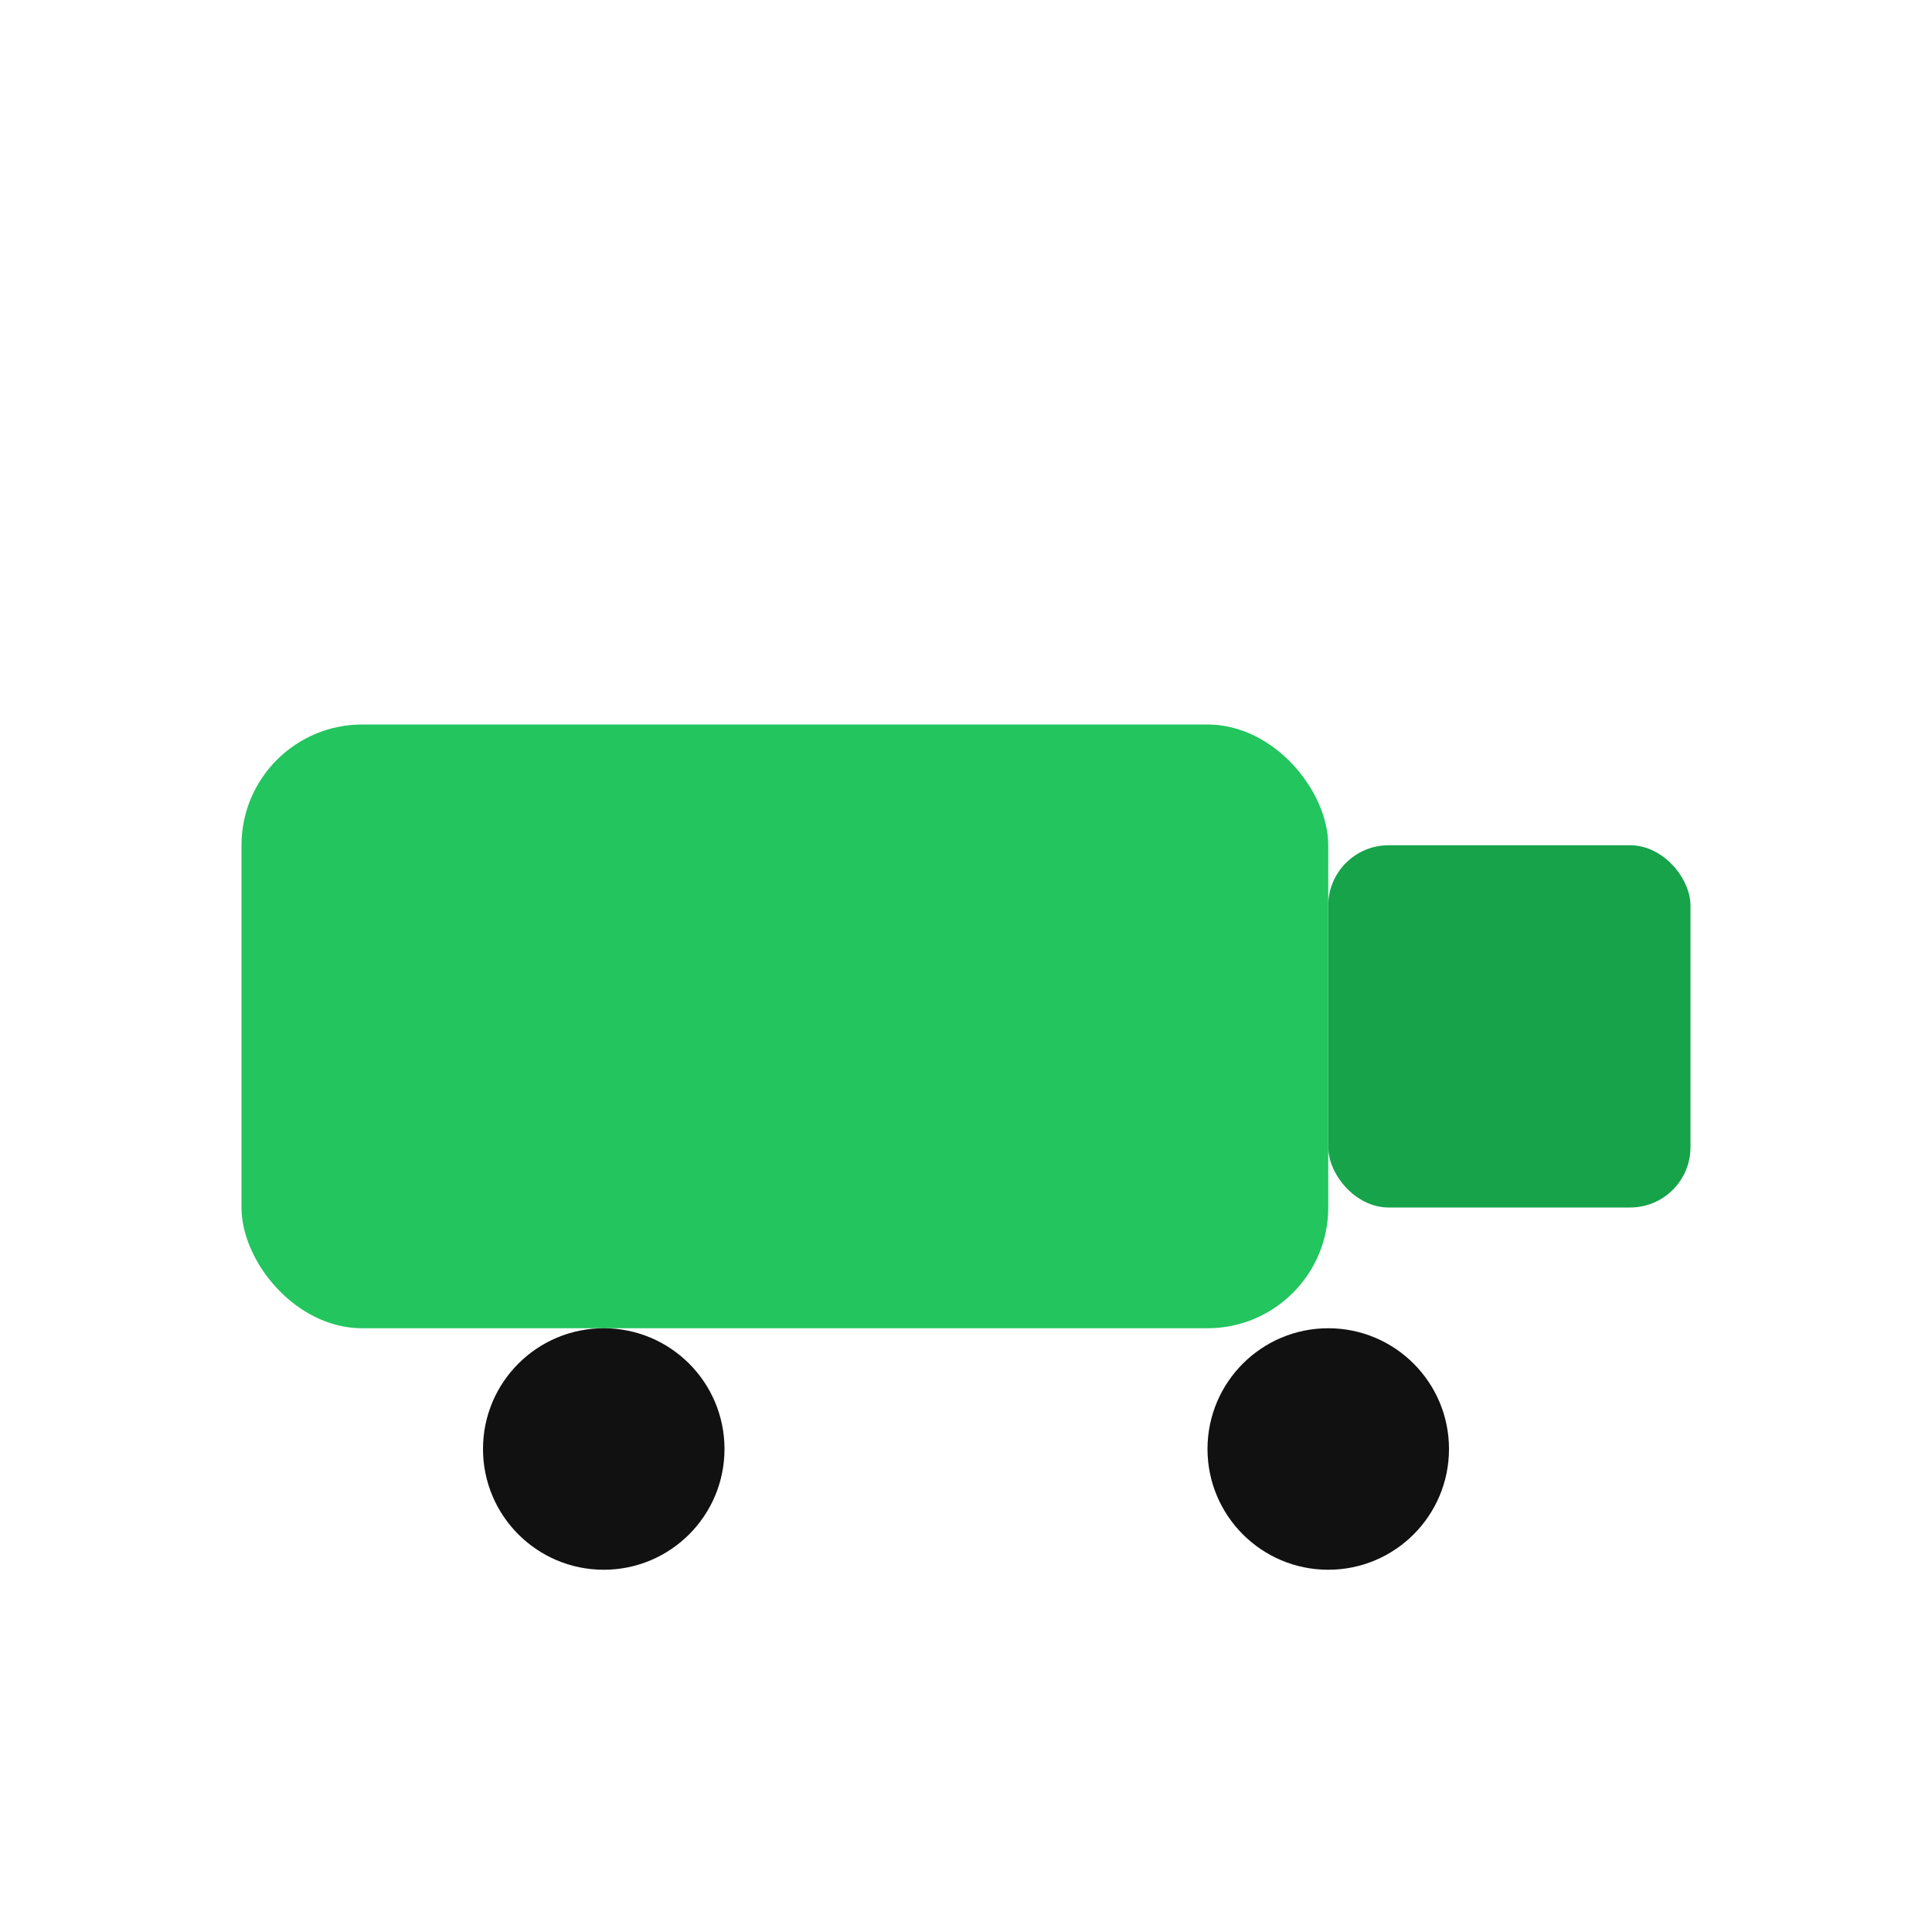
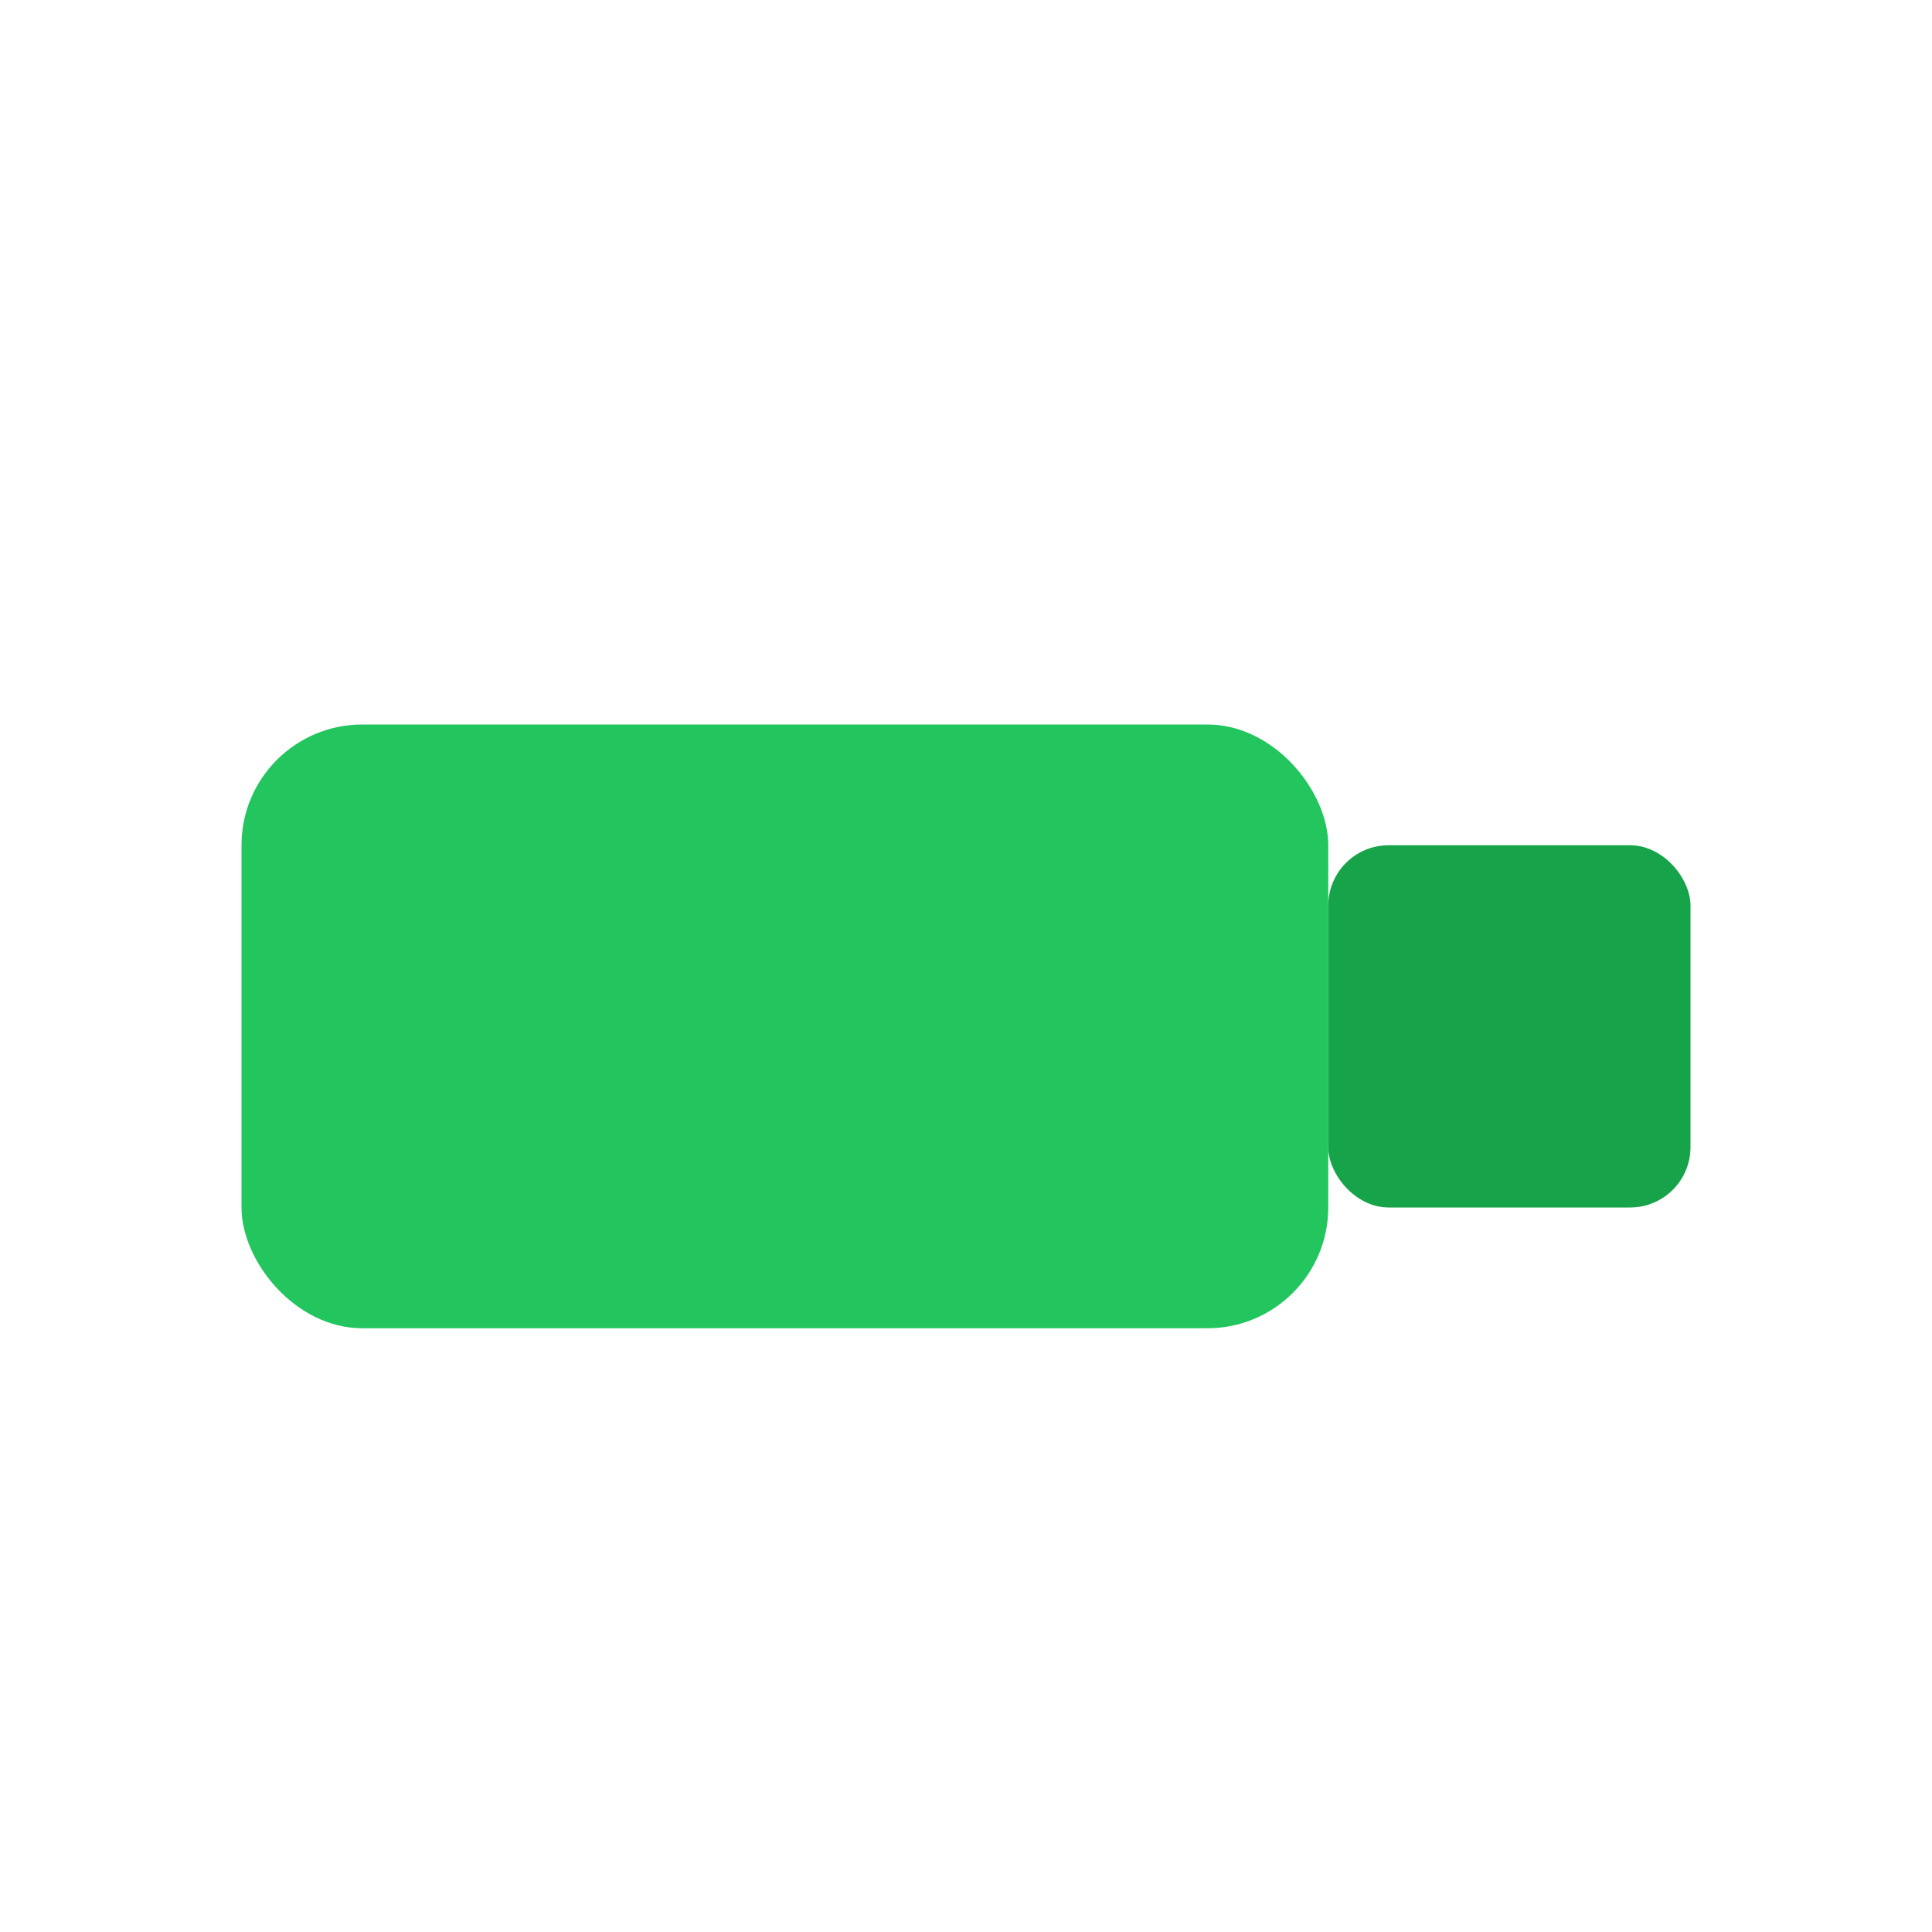
<svg xmlns="http://www.w3.org/2000/svg" viewBox="0 0 32 32" aria-hidden="true">
  <rect x="4" y="12" width="18" height="10" rx="2" fill="#22c55e" />
  <rect x="22" y="14" width="6" height="6" rx="1" fill="#16a34a" />
-   <circle cx="10" cy="24" r="2" fill="#111" />
-   <circle cx="22" cy="24" r="2" fill="#111" />
</svg>